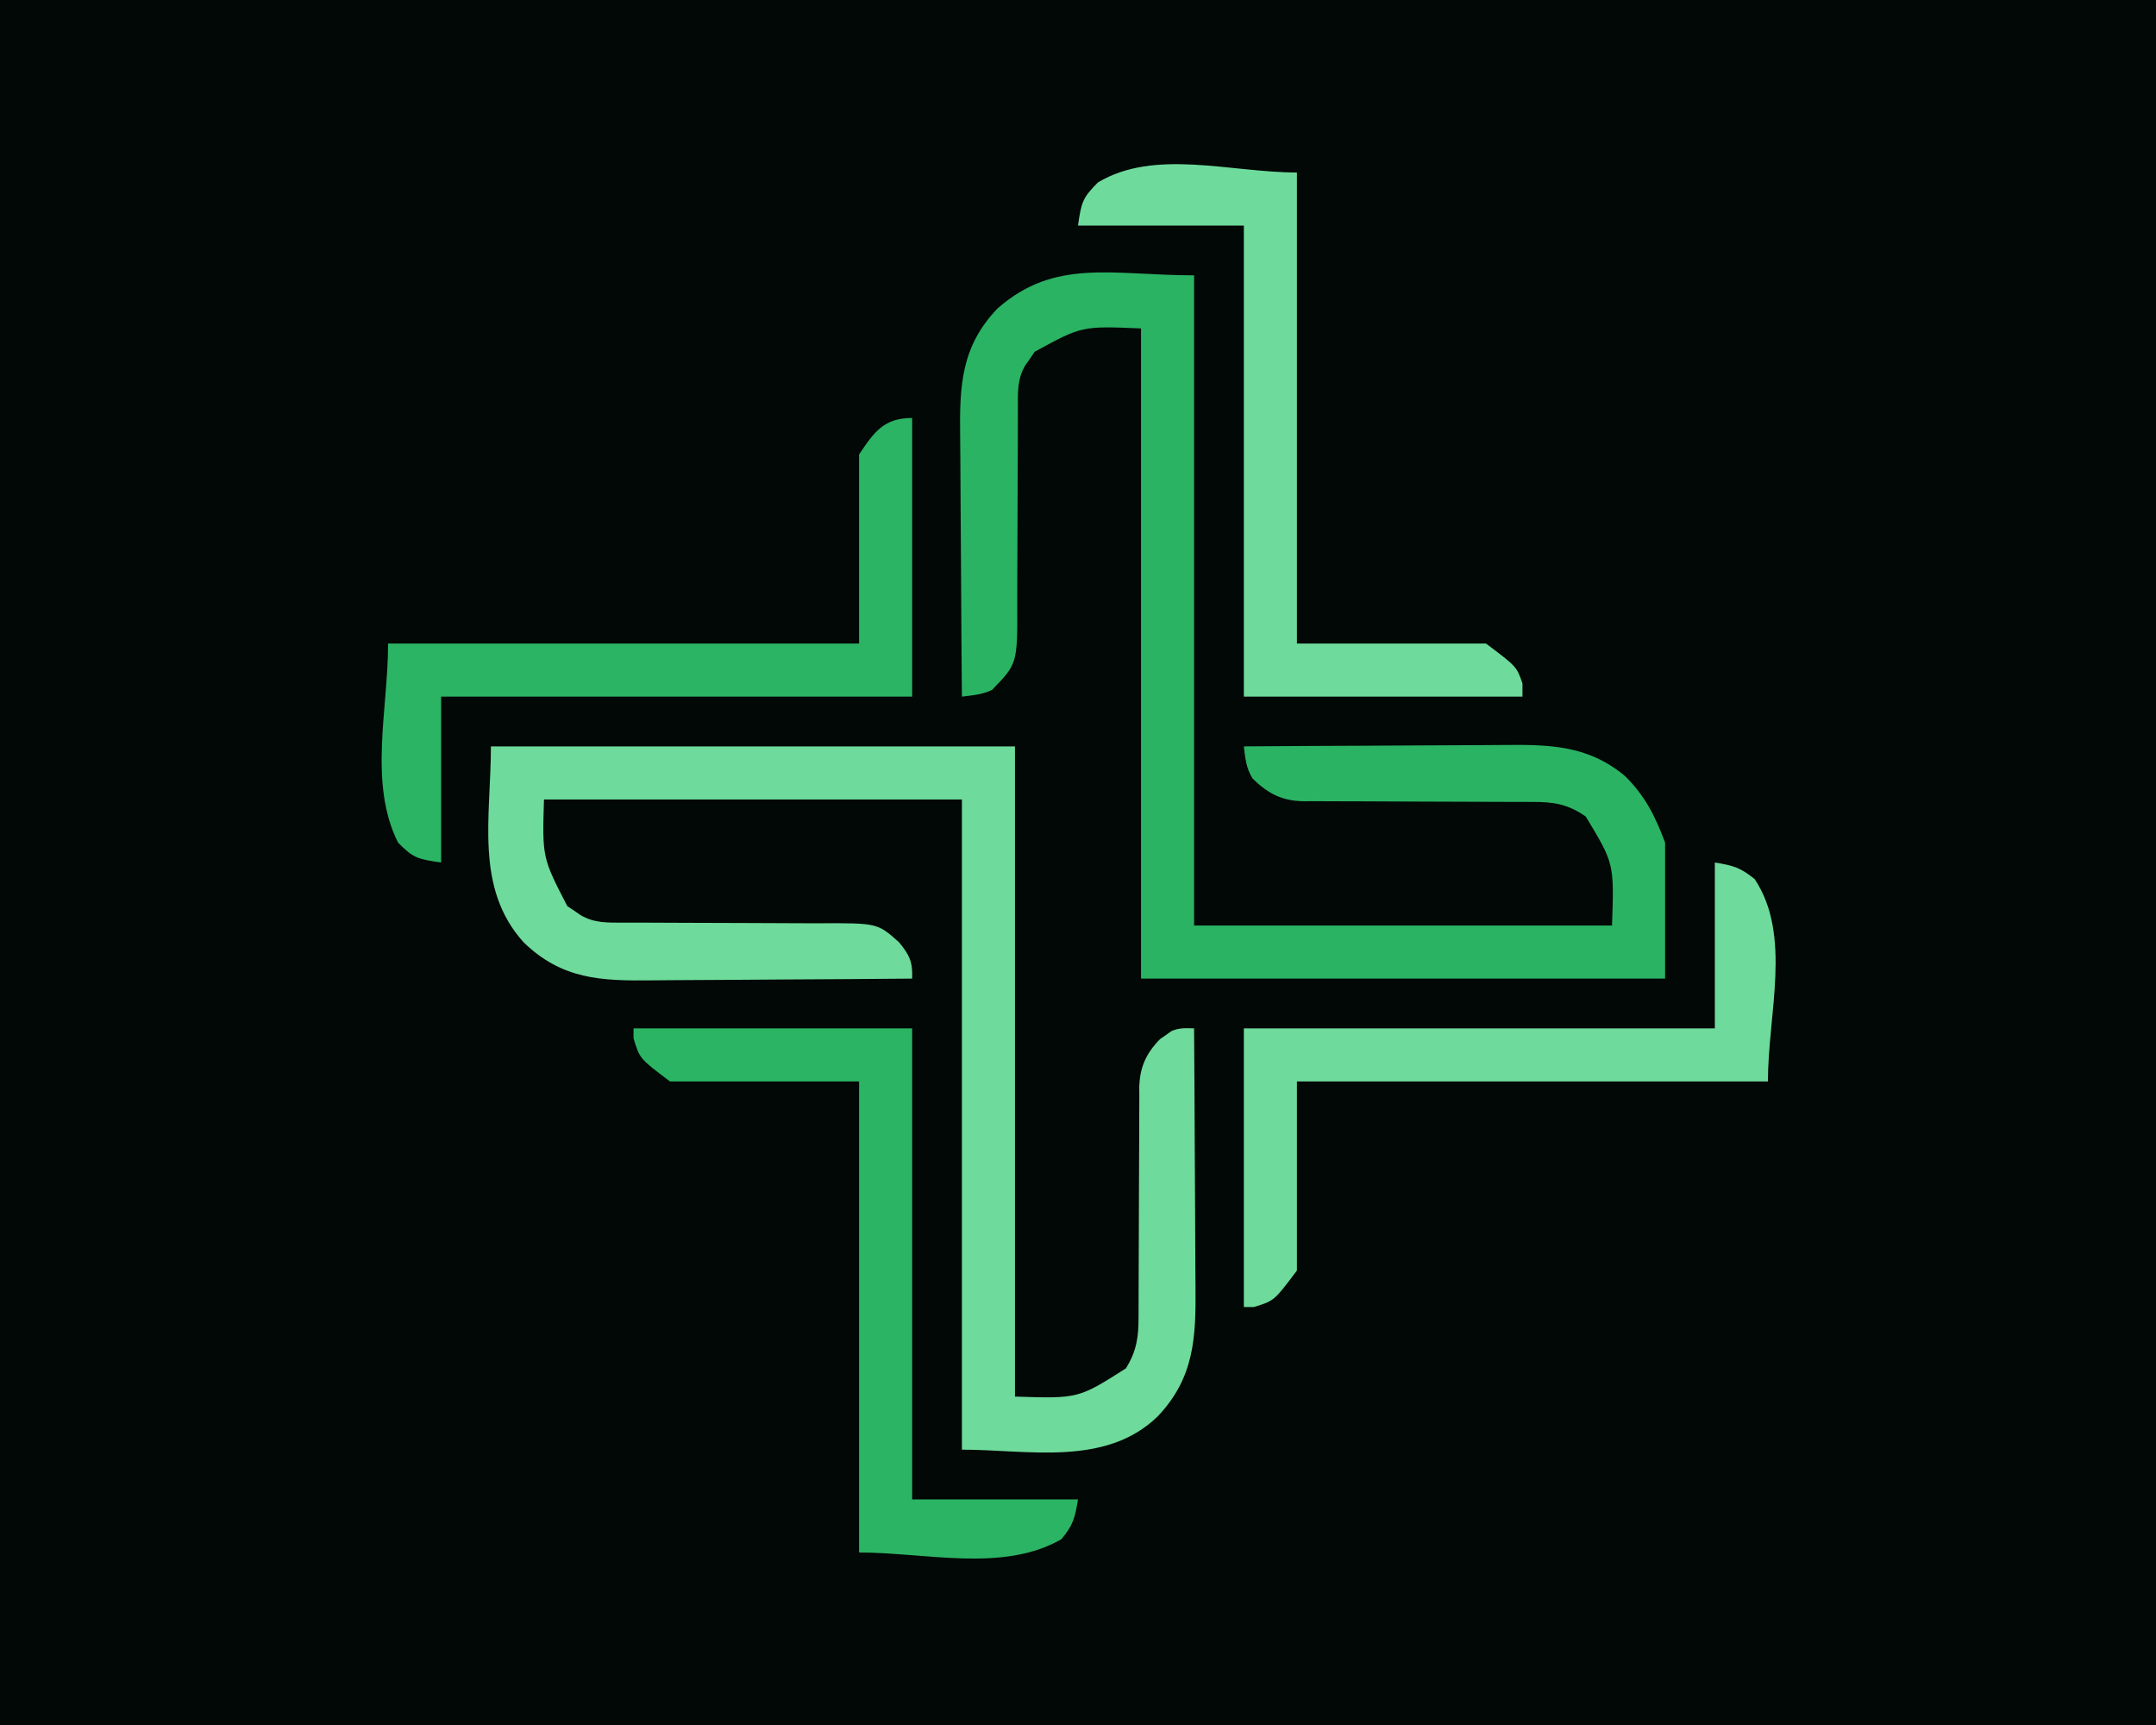
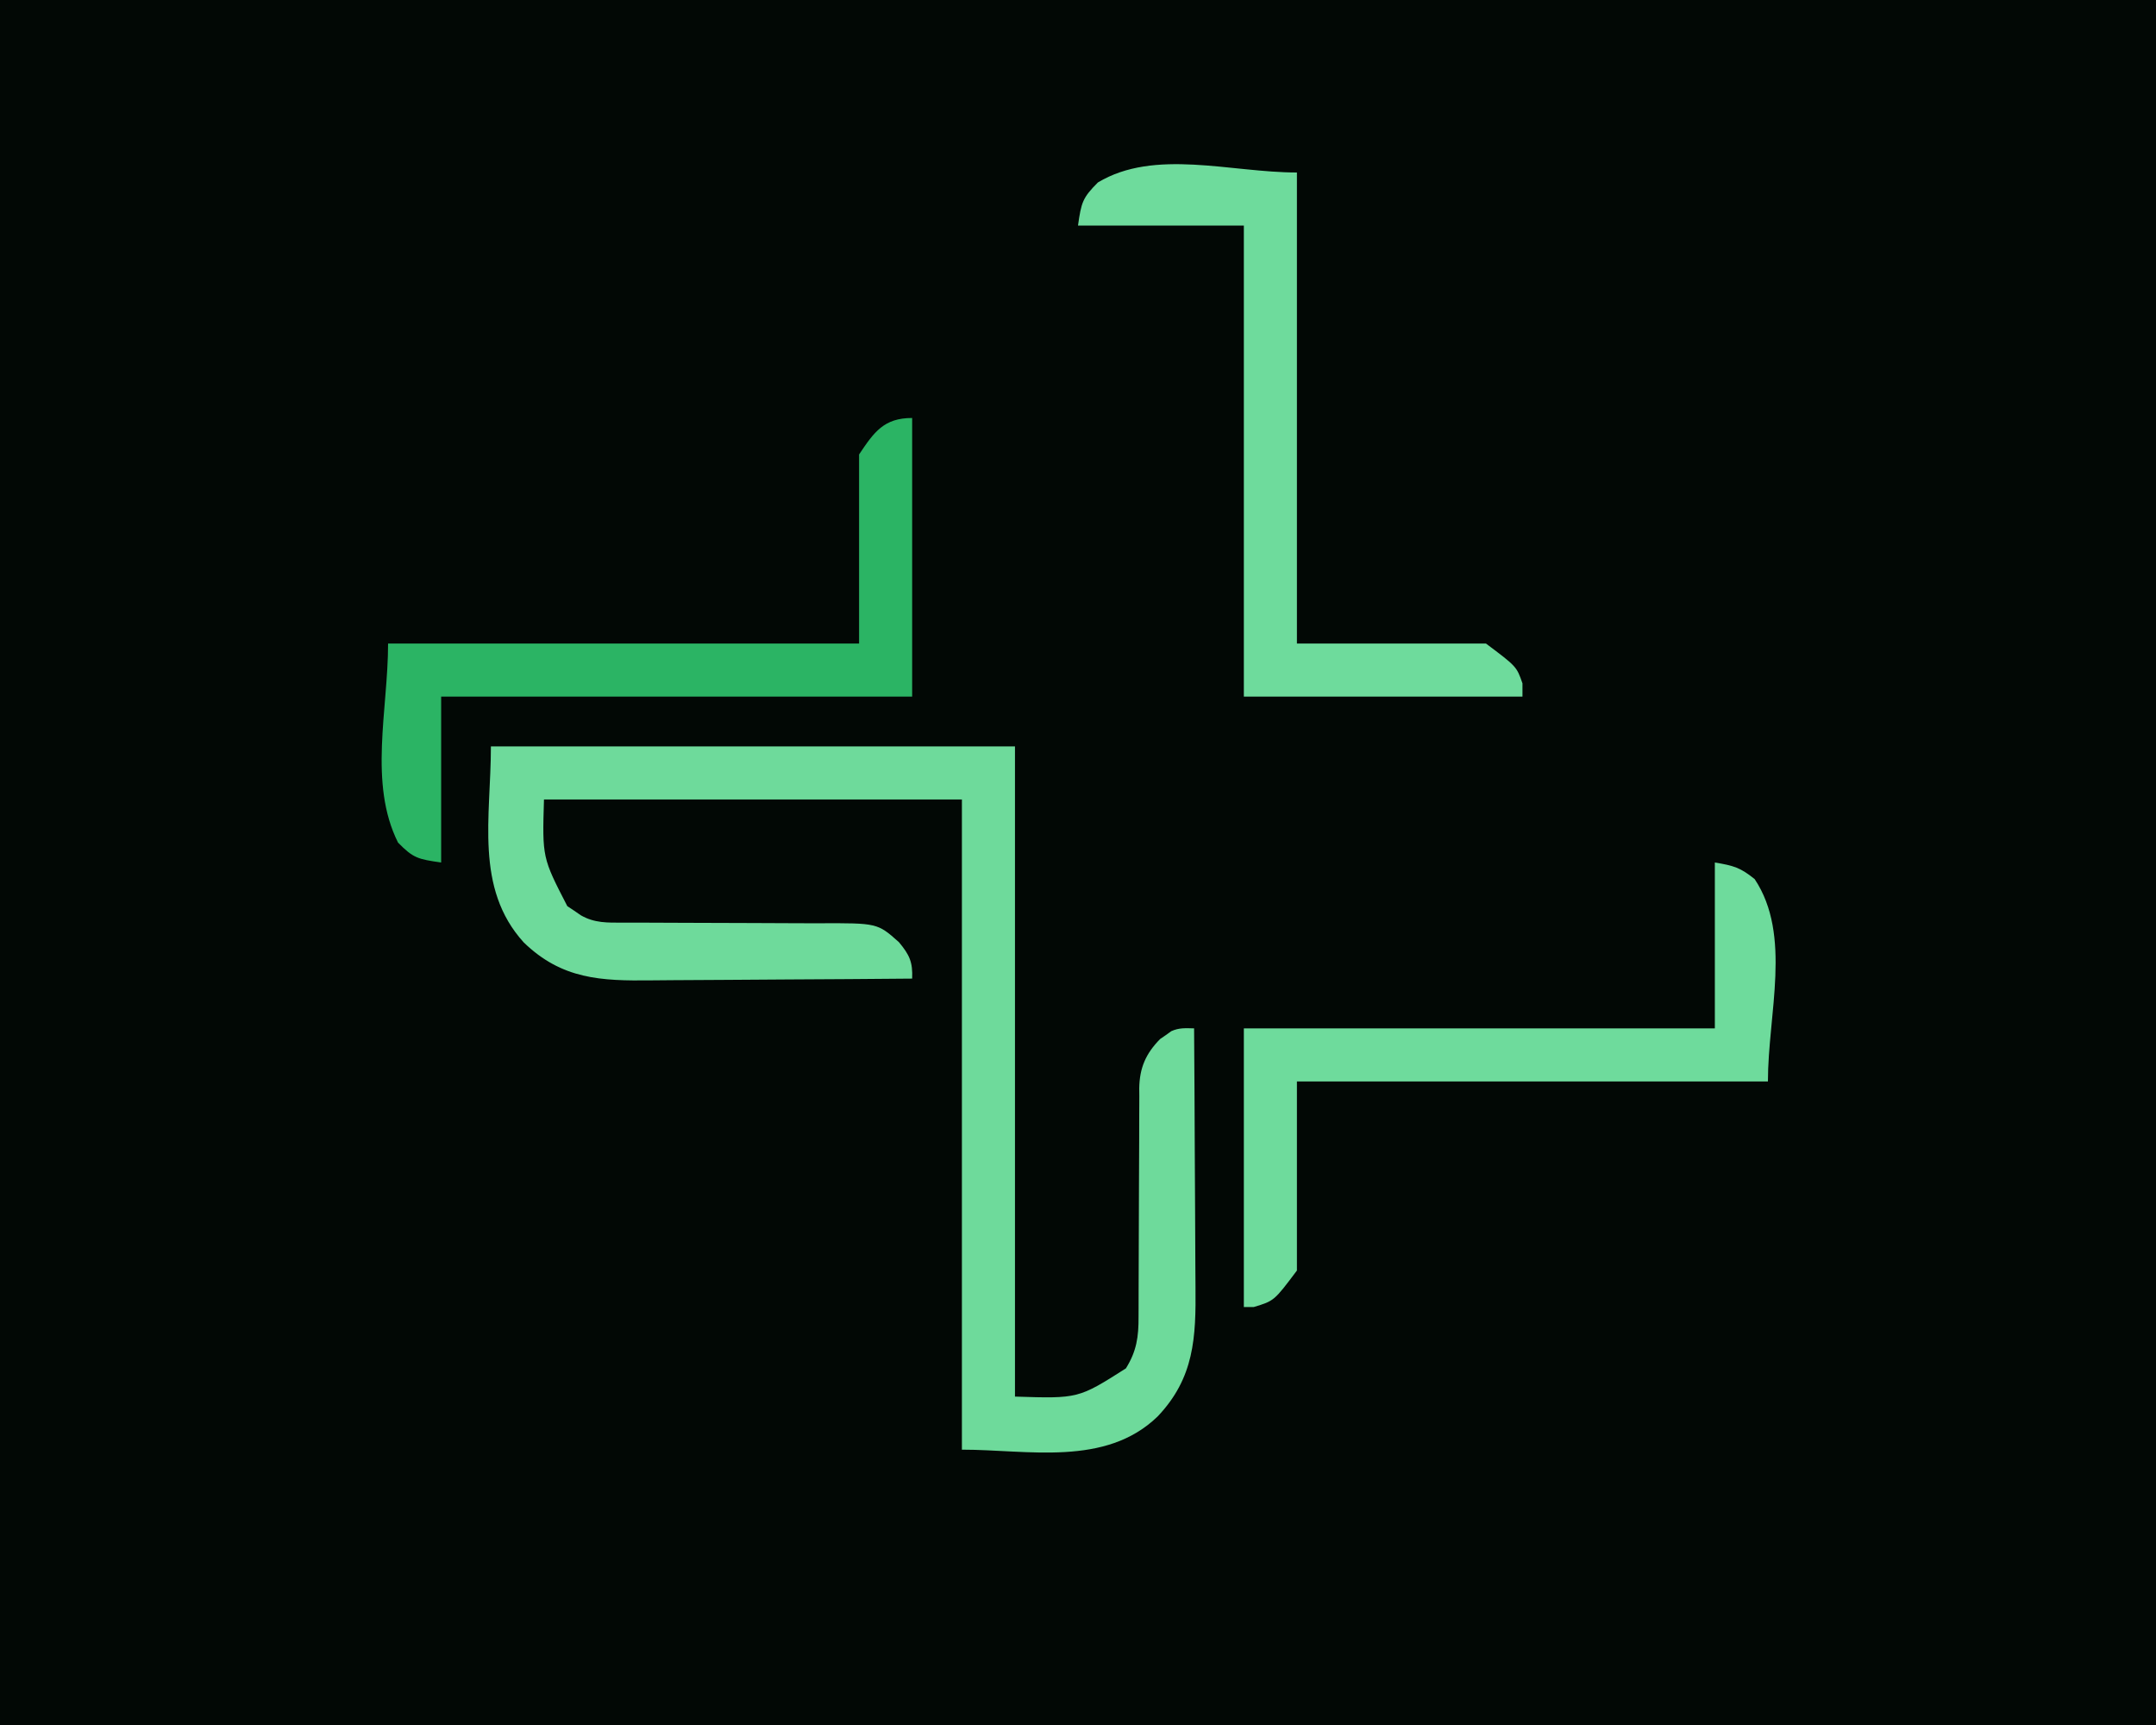
<svg xmlns="http://www.w3.org/2000/svg" version="1.1" width="650" height="520">
  <path d="M0 0 C214.5 0 429 0 650 0 C650 171.6 650 343.2 650 520 C435.5 520 221 520 0 520 C0 348.4 0 176.8 0 0 Z " fill="#020805" transform="translate(0,0)" />
  <path d="M0 0 C52.14 0 104.28 0 158 0 C158 64.68 158 129.36 158 196 C177.103 196.613 177.103 196.613 191.438 187.5 C194.675 182.319 195.289 177.964 195.255 171.924 C195.259 171.125 195.263 170.326 195.266 169.503 C195.273 167.773 195.276 166.044 195.274 164.314 C195.273 161.573 195.286 158.832 195.303 156.091 C195.35 148.299 195.374 140.507 195.381 132.715 C195.386 127.943 195.41 123.172 195.446 118.401 C195.456 116.587 195.458 114.773 195.453 112.959 C195.446 110.417 195.463 107.876 195.486 105.334 C195.474 104.22 195.474 104.22 195.461 103.083 C195.558 96.932 197.42 92.626 201.746 88.223 C202.304 87.84 202.862 87.457 203.438 87.062 C203.993 86.662 204.549 86.261 205.121 85.848 C207.498 84.775 209.418 84.943 212 85 C212.093 97.457 212.164 109.914 212.207 122.372 C212.228 128.157 212.256 133.942 212.302 139.727 C212.345 145.316 212.369 150.905 212.38 156.495 C212.387 158.621 212.401 160.747 212.423 162.873 C212.573 178.184 212.09 190.341 201 202 C185.244 217.246 161.907 212 142 212 C142 147.32 142 82.64 142 16 C100.42 16 58.84 16 16 16 C15.483 33.519 15.483 33.519 23.035 48.156 C24.039 48.821 24.039 48.821 25.062 49.5 C25.734 49.964 26.406 50.428 27.098 50.906 C31.257 53.298 35.187 53.139 39.833 53.126 C40.63 53.128 41.427 53.13 42.248 53.132 C43.98 53.136 45.712 53.138 47.444 53.138 C51.131 53.142 54.819 53.163 58.506 53.183 C65.371 53.221 72.235 53.253 79.1 53.25 C83.876 53.25 88.651 53.273 93.427 53.312 C95.243 53.323 97.059 53.324 98.875 53.317 C116.524 53.25 116.524 53.25 123 59 C126.239 62.887 127.201 65.031 127 70 C114.43 70.116 101.86 70.205 89.289 70.259 C83.451 70.285 77.613 70.32 71.775 70.377 C66.134 70.432 60.494 70.461 54.852 70.474 C52.708 70.484 50.563 70.502 48.418 70.529 C33.203 70.713 21.43 70.25 9.902 59.098 C-4.98 42.687 0 21.27 0 0 Z " fill="#6EDA9B" transform="translate(148,225)" />
-   <path d="M0 0 C0 64.68 0 129.36 0 196 C41.58 196 83.16 196 126 196 C126.646 177.289 126.646 177.289 118.062 163.125 C112.687 159.395 108.383 158.709 101.924 158.745 C101.125 158.741 100.326 158.737 99.503 158.734 C97.773 158.727 96.044 158.724 94.314 158.726 C91.573 158.727 88.832 158.714 86.091 158.697 C78.299 158.65 70.507 158.626 62.715 158.619 C57.943 158.614 53.172 158.59 48.401 158.554 C46.587 158.544 44.773 158.542 42.959 158.547 C40.417 158.554 37.876 158.537 35.334 158.514 C34.591 158.522 33.848 158.531 33.083 158.539 C26.493 158.435 22.323 156.262 17.625 151.688 C15.665 148.446 15.446 145.728 15 142 C27.457 141.907 39.914 141.836 52.372 141.793 C58.157 141.772 63.942 141.744 69.727 141.698 C75.316 141.655 80.905 141.631 86.495 141.62 C88.621 141.613 90.747 141.599 92.873 141.577 C106.898 141.44 118.661 141.519 129.93 150.949 C136.006 156.968 138.99 162.973 142 171 C142 184.53 142 198.06 142 212 C89.86 212 37.72 212 -16 212 C-16 147.32 -16 82.64 -16 16 C-33.842 15.262 -33.842 15.262 -48.059 23.035 C-48.514 23.704 -48.969 24.373 -49.438 25.062 C-49.911 25.734 -50.384 26.406 -50.871 27.098 C-53.326 31.234 -53.139 35.184 -53.126 39.833 C-53.128 40.63 -53.13 41.427 -53.132 42.248 C-53.136 43.98 -53.138 45.712 -53.138 47.444 C-53.142 51.131 -53.163 54.819 -53.183 58.506 C-53.221 65.371 -53.253 72.235 -53.25 79.1 C-53.25 83.876 -53.273 88.651 -53.312 93.427 C-53.323 95.243 -53.324 97.059 -53.317 98.875 C-53.248 117.056 -53.248 117.056 -60.875 124.938 C-63.82 126.41 -66.755 126.582 -70 127 C-70.116 114.43 -70.205 101.86 -70.259 89.289 C-70.285 83.451 -70.32 77.613 -70.377 71.775 C-70.432 66.134 -70.461 60.494 -70.474 54.852 C-70.484 52.708 -70.502 50.563 -70.529 48.418 C-70.712 33.321 -70.274 21.459 -59.246 9.973 C-41.878 -5.281 -24.621 0 0 0 Z " fill="#2BB364" transform="translate(360,83)" />
  <path d="M0 0 C0 46.86 0 93.72 0 142 C18.81 142 37.62 142 57 142 C66.235 148.926 66.235 148.926 68 154 C68 155.32 68 156.64 68 158 C40.28 158 12.56 158 -16 158 C-16 111.14 -16 64.28 -16 16 C-32.5 16 -49 16 -66 16 C-65.006 9.043 -64.659 7.659 -60 3 C-42.829 -7.303 -20.025 0 0 0 Z " fill="#6EDB9C" transform="translate(391,52)" />
  <path d="M0 0 C0 27.72 0 55.44 0 84 C-46.86 84 -93.72 84 -142 84 C-142 100.5 -142 117 -142 134 C-148.942 133.008 -150.392 132.713 -155 128 C-163.955 110.089 -158 88.025 -158 68 C-111.14 68 -64.28 68 -16 68 C-16 49.19 -16 30.38 -16 11 C-11.444 4.165 -8.483 0 0 0 Z " fill="#2BB464" transform="translate(275,126)" />
  <path d="M0 0 C5.709 0.951 7.678 1.524 12 5 C23.303 21.955 16 45.623 16 66 C-30.86 66 -77.72 66 -126 66 C-126 84.81 -126 103.62 -126 123 C-132.86 132.146 -132.86 132.146 -139 134 C-139.99 134 -140.98 134 -142 134 C-142 106.28 -142 78.56 -142 50 C-95.14 50 -48.28 50 0 50 C0 33.5 0 17 0 0 Z " fill="#6EDB9C" transform="translate(517,260)" />
-   <path d="M0 0 C27.72 0 55.44 0 84 0 C84 46.86 84 93.72 84 142 C100.5 142 117 142 134 142 C133.048 147.713 132.541 149.713 129 154 C111.308 164.11 88.377 158 68 158 C68 111.14 68 64.28 68 16 C49.19 16 30.38 16 11 16 C1.854 9.14 1.854 9.14 0 3 C0 2.01 0 1.02 0 0 Z " fill="#2BB464" transform="translate(191,310)" />
</svg>